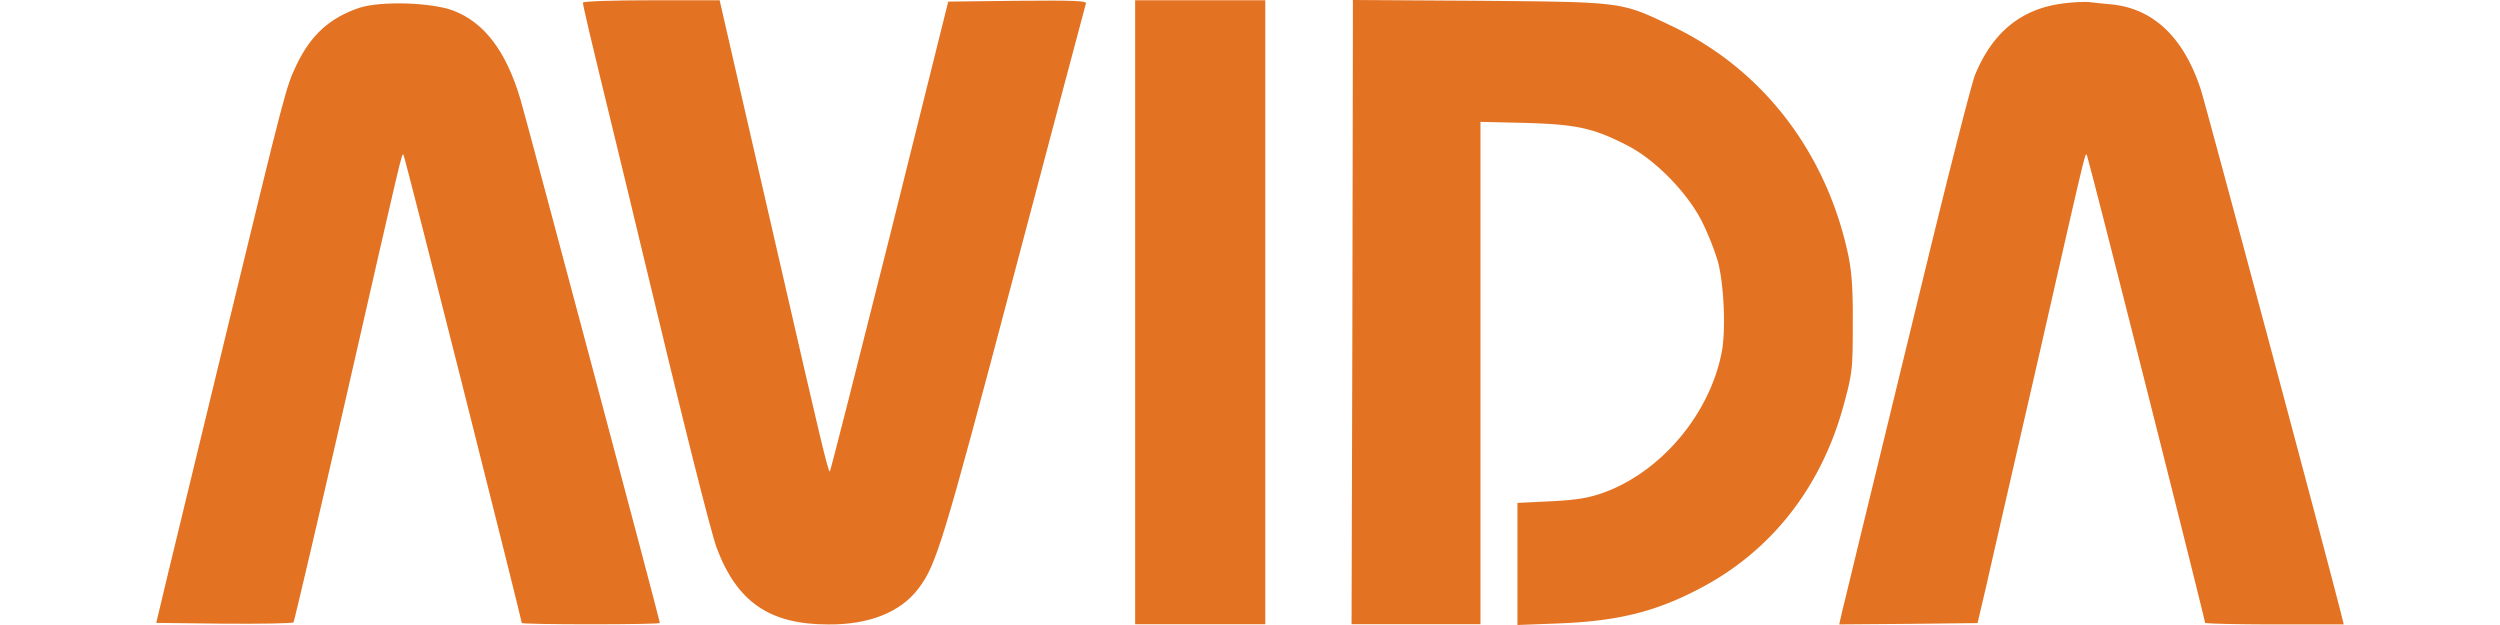
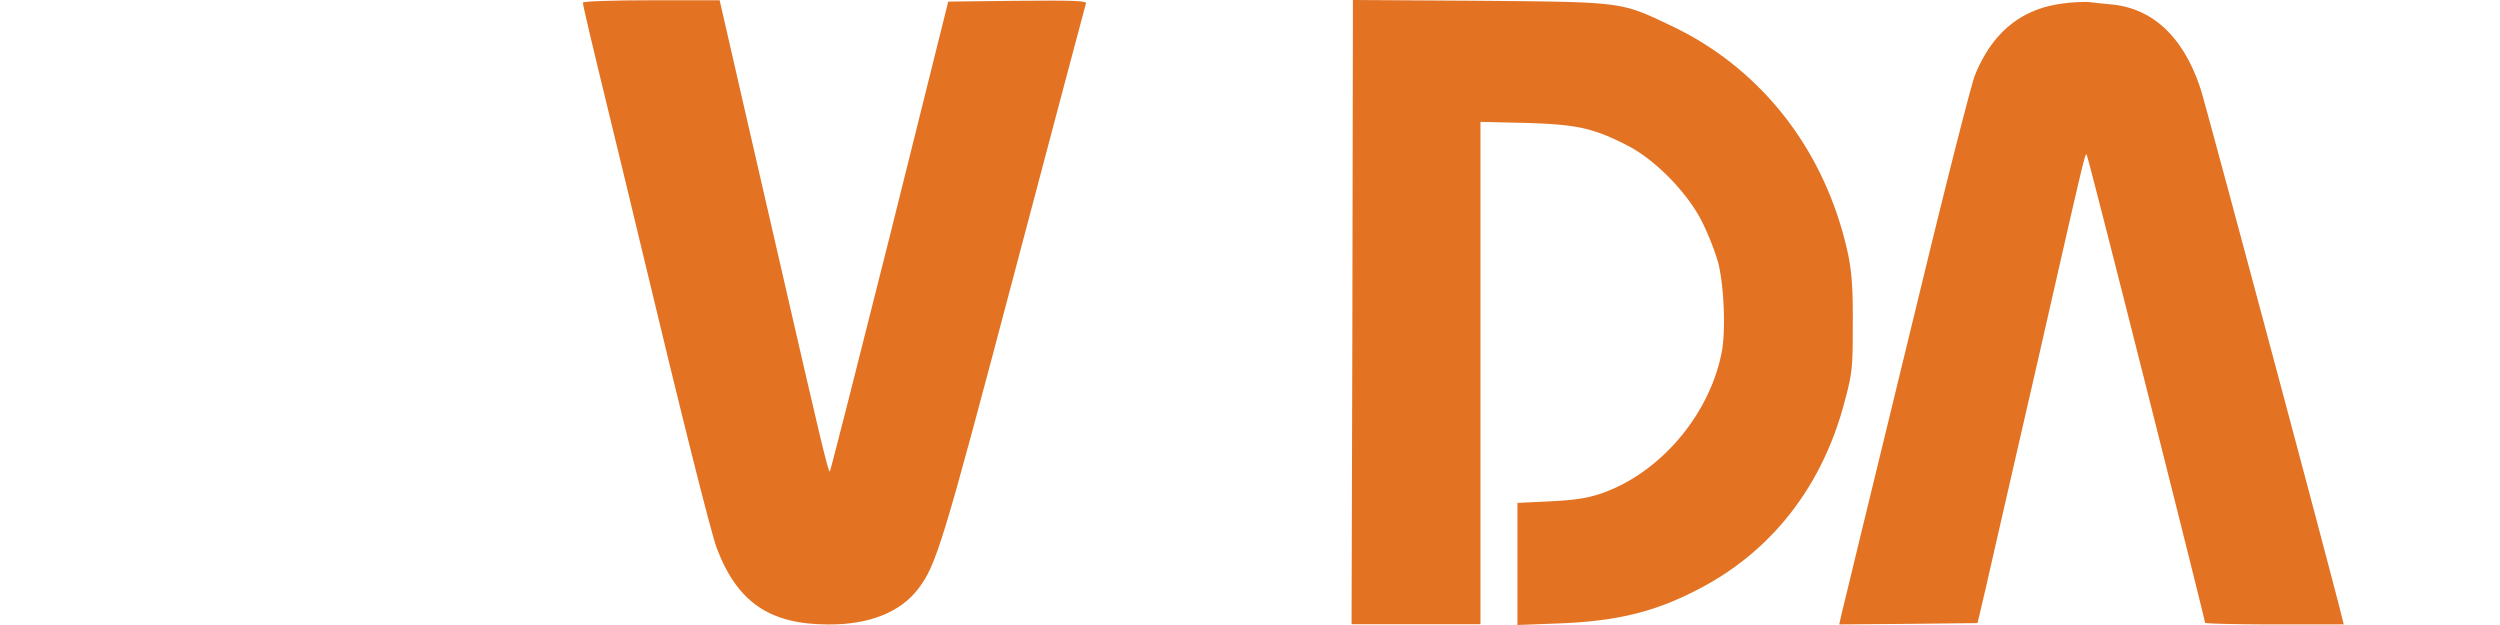
<svg xmlns="http://www.w3.org/2000/svg" id="Ebene_1" preserveAspectRatio="xMinYMax meet" data-name="Ebene 1" viewBox="0 0 640 160">
  <defs>
    <style>.cls-1{fill:#e37222;}</style>
  </defs>
  <title>logo-avida-finanz</title>
  <path class="cls-1" d="M149.23.68c0,.75,2.1,9.65,7.47,31.67,2.25,9.32,5.51,22.64,7.14,29.57,10.94,45.74,18.15,74.36,19.64,78.37,5.24,13.86,13.53,19.57,28.62,19.57,10.4.07,18.42-3.12,23-9.17s6.19-11.15,24.54-80.61C269.6,32.49,277.82,1.36,278,.88,278.3.2,274.7.07,260.56.2L242.75.41l-14.95,60c-8.29,33-15.16,60.08-15.36,60.29-.41.34-2.72-9.59-12.44-51.93-2-8.77-6.39-27.8-9.72-42.28L184.23.07H166.76C156.64.07,149.23.34,149.23.68Z" />
-   <path class="cls-1" d="M290.6,79.93V159.8h33.31V.07H290.6Z" />
  <path class="cls-1" d="M346.34,6.32c0,3.47-.07,39.42-.14,79.93L346,159.8h33V31.2l11.76.27c13,.41,17.13,1.29,26,5.85,7.2,3.73,15.56,12.37,19.16,19.84A70.71,70.71,0,0,1,439.8,67c1.49,5.71,2,16.72,1.08,22.5-2.85,16.24-15.7,31.6-31,36.84-3.6,1.22-6.8,1.69-13.05,2l-8.36.4V160l10.74-.41c15.36-.61,25.15-3.12,36.77-9.38,18.08-9.72,30.72-26.23,36.23-47.37,2-7.41,2.1-8.77,2.1-19.85.07-9-.27-13.32-1.15-17.67-5.64-26.51-22.09-47.78-45.47-58.79C414.85.41,415.53.54,378.83.2L346.34,0Z" />
  <path class="cls-1" d="M528.22.88c-10.67,1.3-18.14,7.34-22.63,18.36C504.71,21.48,499.2,43,493.36,67s-12.85,52.88-15.64,64.3-5.43,22.5-6,24.67l-.88,3.88,17.67-.14,17.74-.2,2.24-9.52c1.16-5.23,7.28-31.88,13.53-59.13,11.89-52.27,11.76-51.66,12.17-51.25s30.31,119,30.31,119.83c0,.2,8,.41,17.74.41H600l-.48-1.91C596.94,147.29,564.72,27,563.43,23c-4.35-13.39-12.16-20.86-23-21.88-2.24-.21-4.83-.48-5.78-.61A42.92,42.92,0,0,0,528.22.88Z" />
-   <path class="cls-1" d="M92,2C84.38,4.55,79.56,9,75.89,16.65c-2.72,5.78-2.72,5.85-17.74,67.7-6.73,27.87-13.6,56.14-15.23,62.87L40,159.46l17.33.2c9.59.07,17.61-.07,17.81-.34S81.6,132.34,89,100c13.93-61.1,13.86-60.83,14.27-60.42s30.31,119.22,30.31,119.9c0,.2,8,.34,17.68.34s17.67-.14,17.67-.34c0-.68-34.12-128.74-35.75-134.24C129.52,13.05,124,5.78,116.06,2.72,110.48.61,97.5.2,92,2Z" />
</svg>